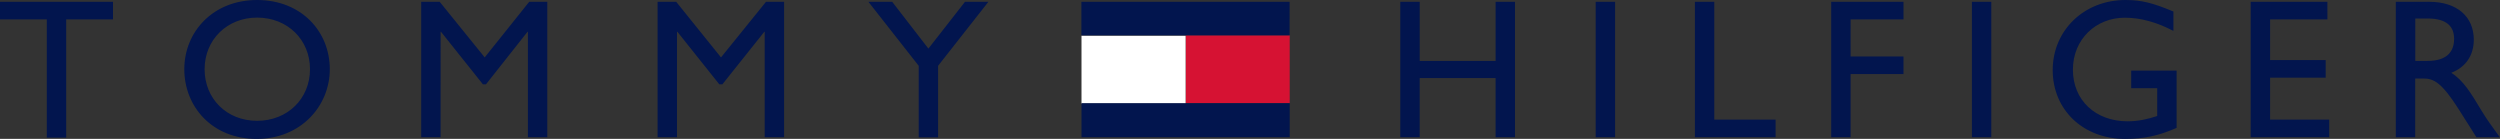
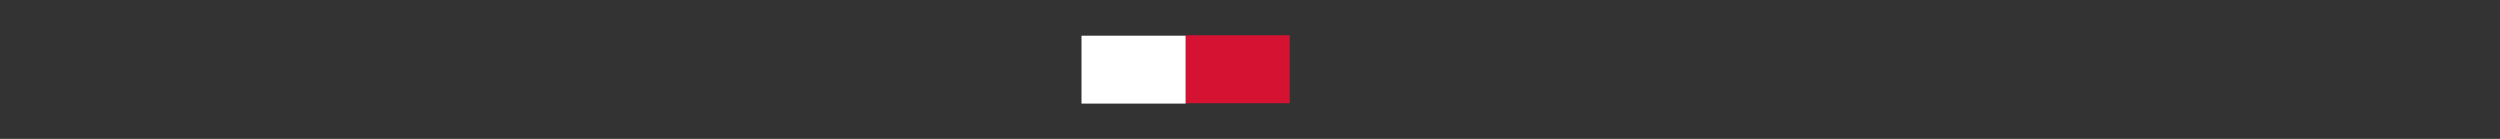
<svg xmlns="http://www.w3.org/2000/svg" id="Layer_1" viewBox="0 0 250 13.89">
  <rect x="0" y="0" width="250" height="13.89" fill="#333333" stroke="none" />
  <defs>
    <style>.cls-1{fill:#02154e;}.cls-1,.cls-2,.cls-3{stroke-width:0px;}.cls-2{fill:#d61233;}.cls-3{fill:#fff;}</style>
  </defs>
  <path class="cls-2" d="m118.56,10.32V3.53h10.41v6.79h-10.41Z" />
  <path class="cls-3" d="m108.15,10.32V3.57h10.41v6.79h-10.41v-.04Z" />
-   <path class="cls-1" d="m25.71,0c-4.41,0-7.28,3.18-7.28,6.92s2.78,6.97,7.23,6.97,7.32-3.31,7.32-6.97c0-3.75-2.82-6.92-7.28-6.92Zm186.84,0c-4.15,0-7.28,3.04-7.28,7.01s3.04,6.88,7.23,6.88c1.9,0,3.35-.31,5.16-1.1h0v-5.73h-4.54v1.76h2.6v2.78c-.93.31-1.9.53-2.96.53-3.22,0-5.47-2.12-5.47-5.16s2.29-5.2,5.2-5.2c1.63,0,3.26.49,4.85,1.32v-1.94c-2.12-.88-3.22-1.15-4.81-1.15ZM0,.18v1.76h4.68v11.82h1.94V1.94h4.68V.18H0ZM42.12.18v13.54h1.94V3.18h.04l4.19,5.25h.31l4.15-5.25h.04v10.54h1.94V.18h-1.81l-4.45,5.56L43.97.18h-1.85Zm23.64,0v13.54h1.94V3.18h.04l4.19,5.25h.31l4.19-5.25h.04v10.54h1.94V.18h-1.81l-4.5,5.56L67.62.18h-1.85Zm21.08,0l5.03,6.4v7.15h1.94v-7.15L98.84.18h-2.34l-3.66,4.68-3.62-4.68h-2.38Zm21.3,0v3.35h20.82V.18h-20.82Zm31.89,0v13.54h1.94v-5.91h7.59v5.91h1.94V.18h-1.94v5.91h-7.59V.18h-1.94Zm19.54,0v13.54h1.94V.18h-1.94Zm9.92,0v13.54h8.07v-1.76h-6.13V.18h-1.94Zm13.63,0v13.54h1.94v-6.31h5.29v-1.76h-5.29V1.94h5.29V.18h-7.23Zm14.07,0v13.54h1.94V.18h-1.94Zm27.88,0v13.54h7.85v-1.76h-5.91v-4.19h5.56v-1.76h-5.56V1.94h5.73V.18h-7.67Zm14.51,0v13.54h1.94v-5.87h.79c1.01,0,1.81.31,3.57,3.09l1.76,2.78h2.34c-.93-1.28-1.28-1.76-1.85-2.69-1.01-1.68-1.76-2.96-3-3.75,1.46-.57,2.25-1.76,2.25-3.31,0-2.34-1.72-3.79-4.45-3.79h-3.35ZM25.71,1.76c3.04,0,5.29,2.21,5.29,5.16s-2.25,5.16-5.29,5.16-5.25-2.21-5.25-5.16,2.25-5.16,5.25-5.16Zm215.82.09h1.23c1.9,0,2.65.79,2.65,2.03,0,1.15-.57,2.21-2.65,2.21h-1.23V1.85ZM108.15,10.32v3.4h20.82v-3.4h-20.82Z" />
</svg>